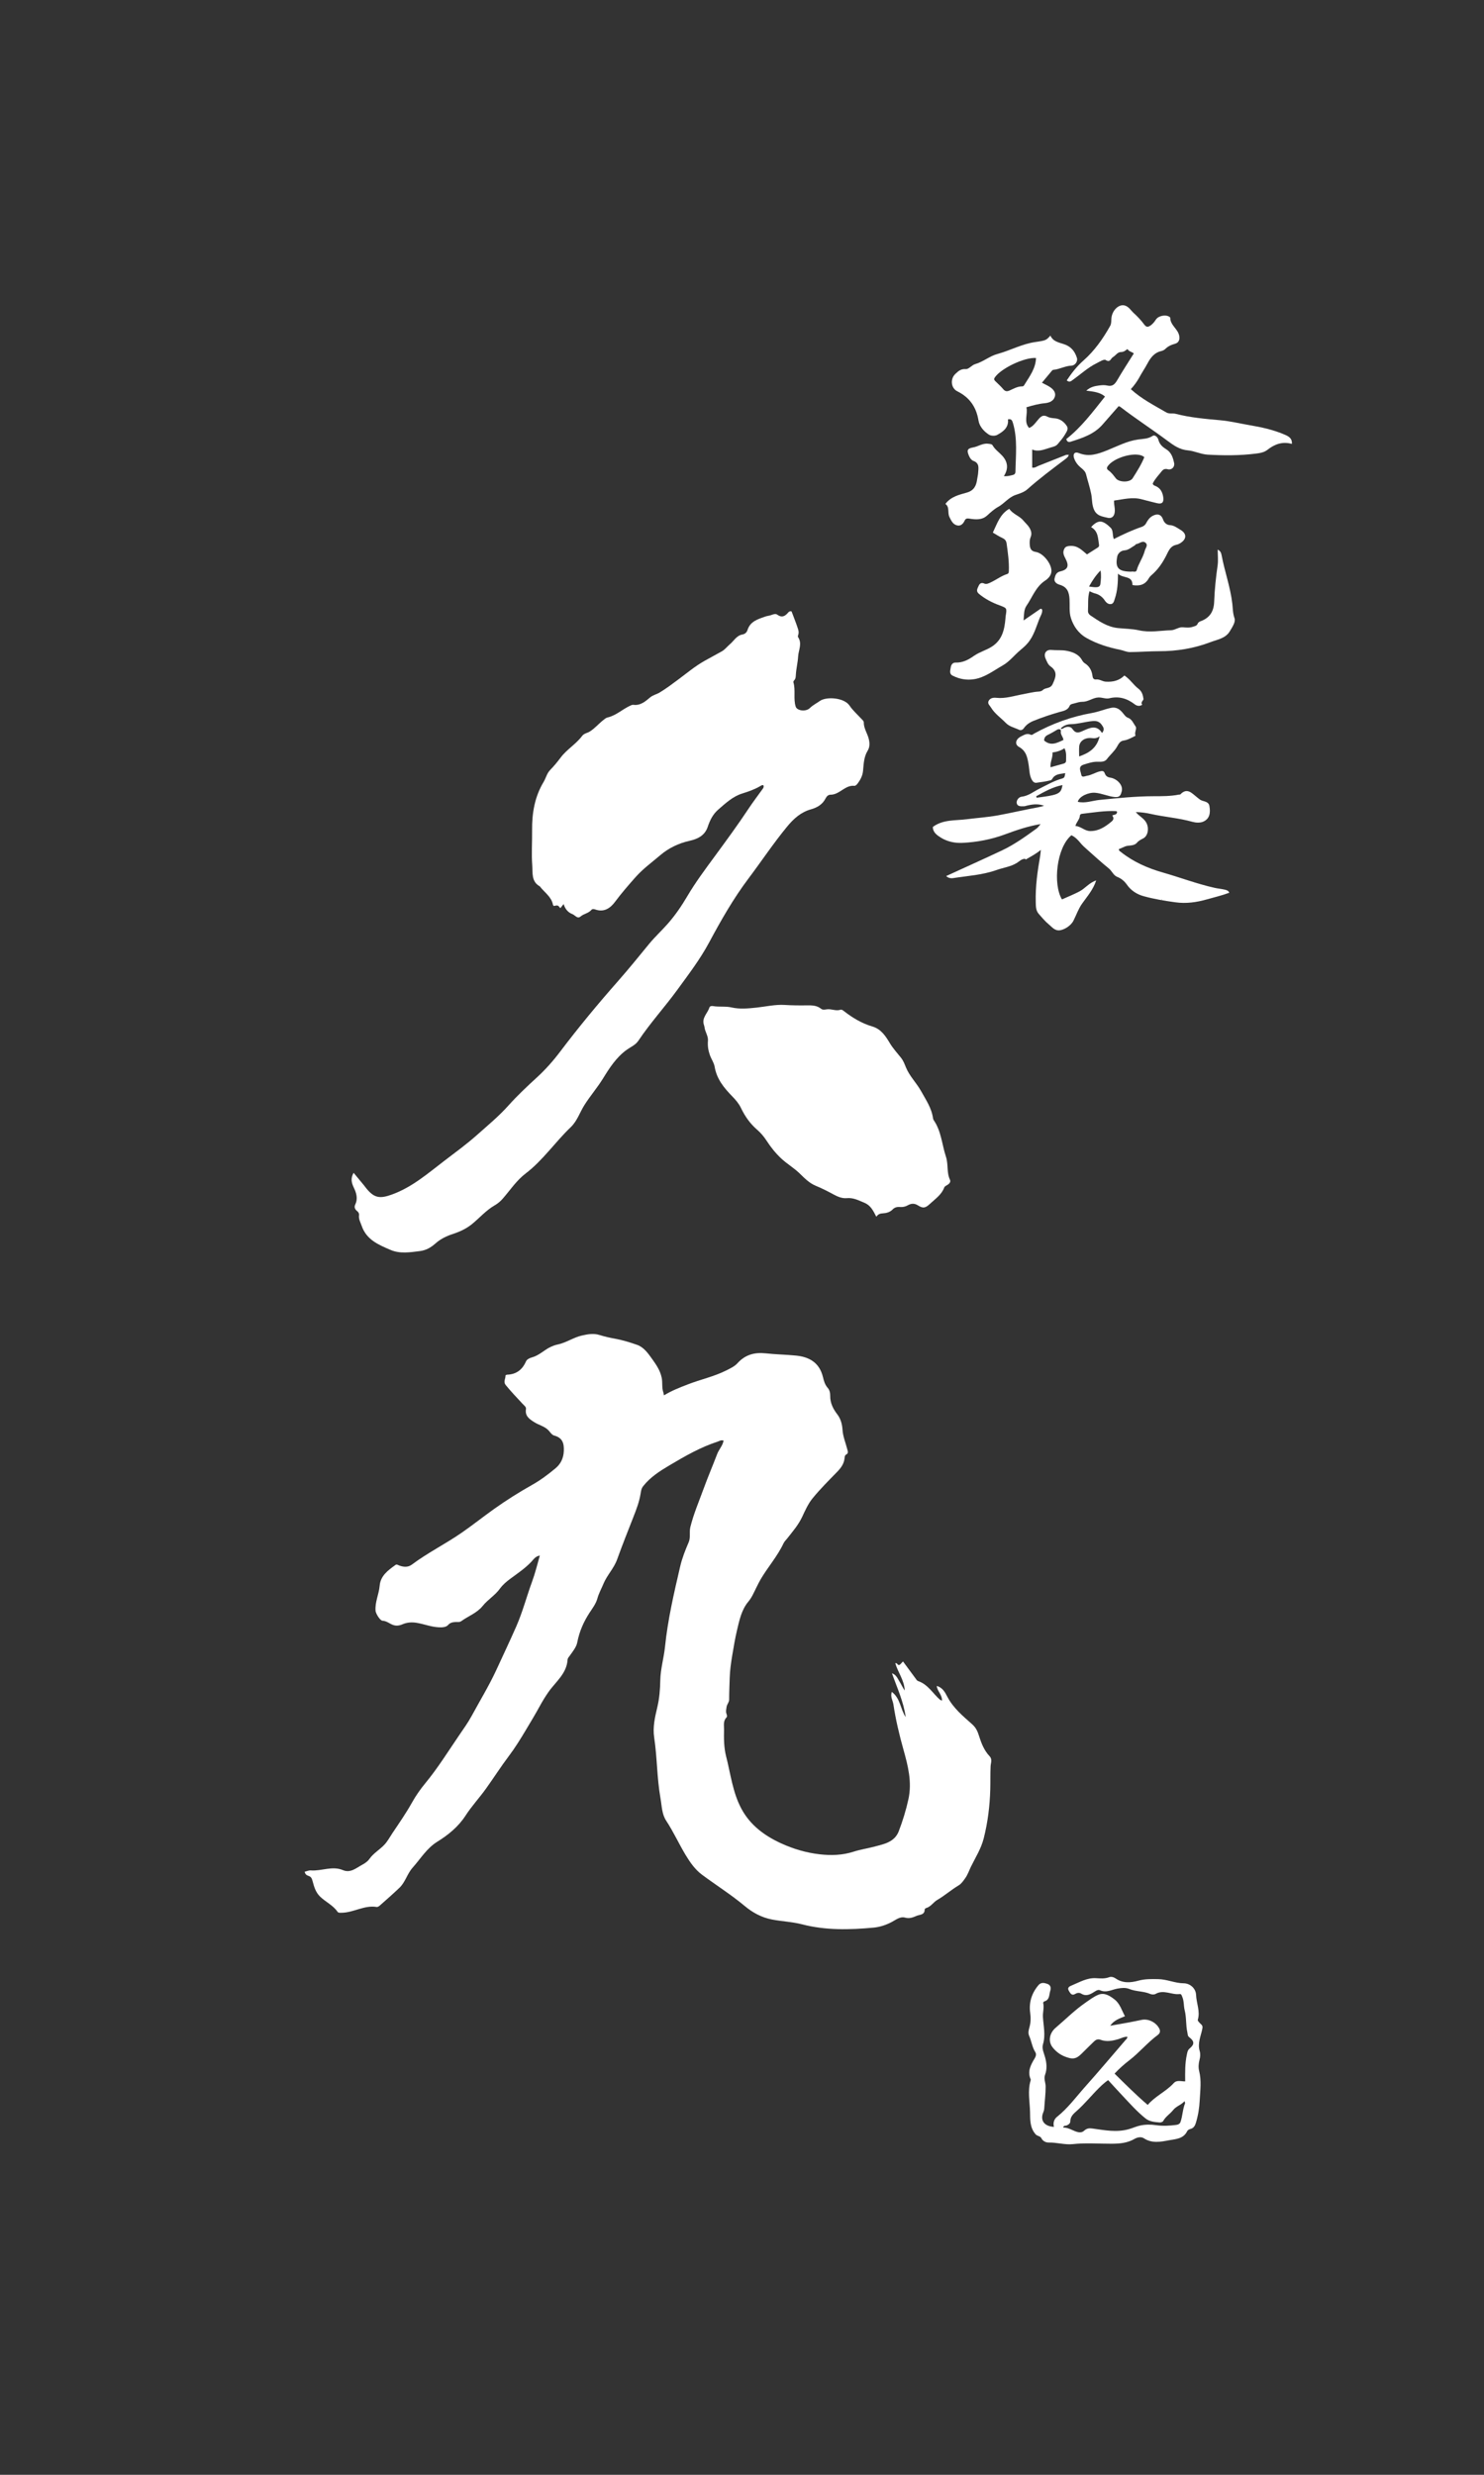
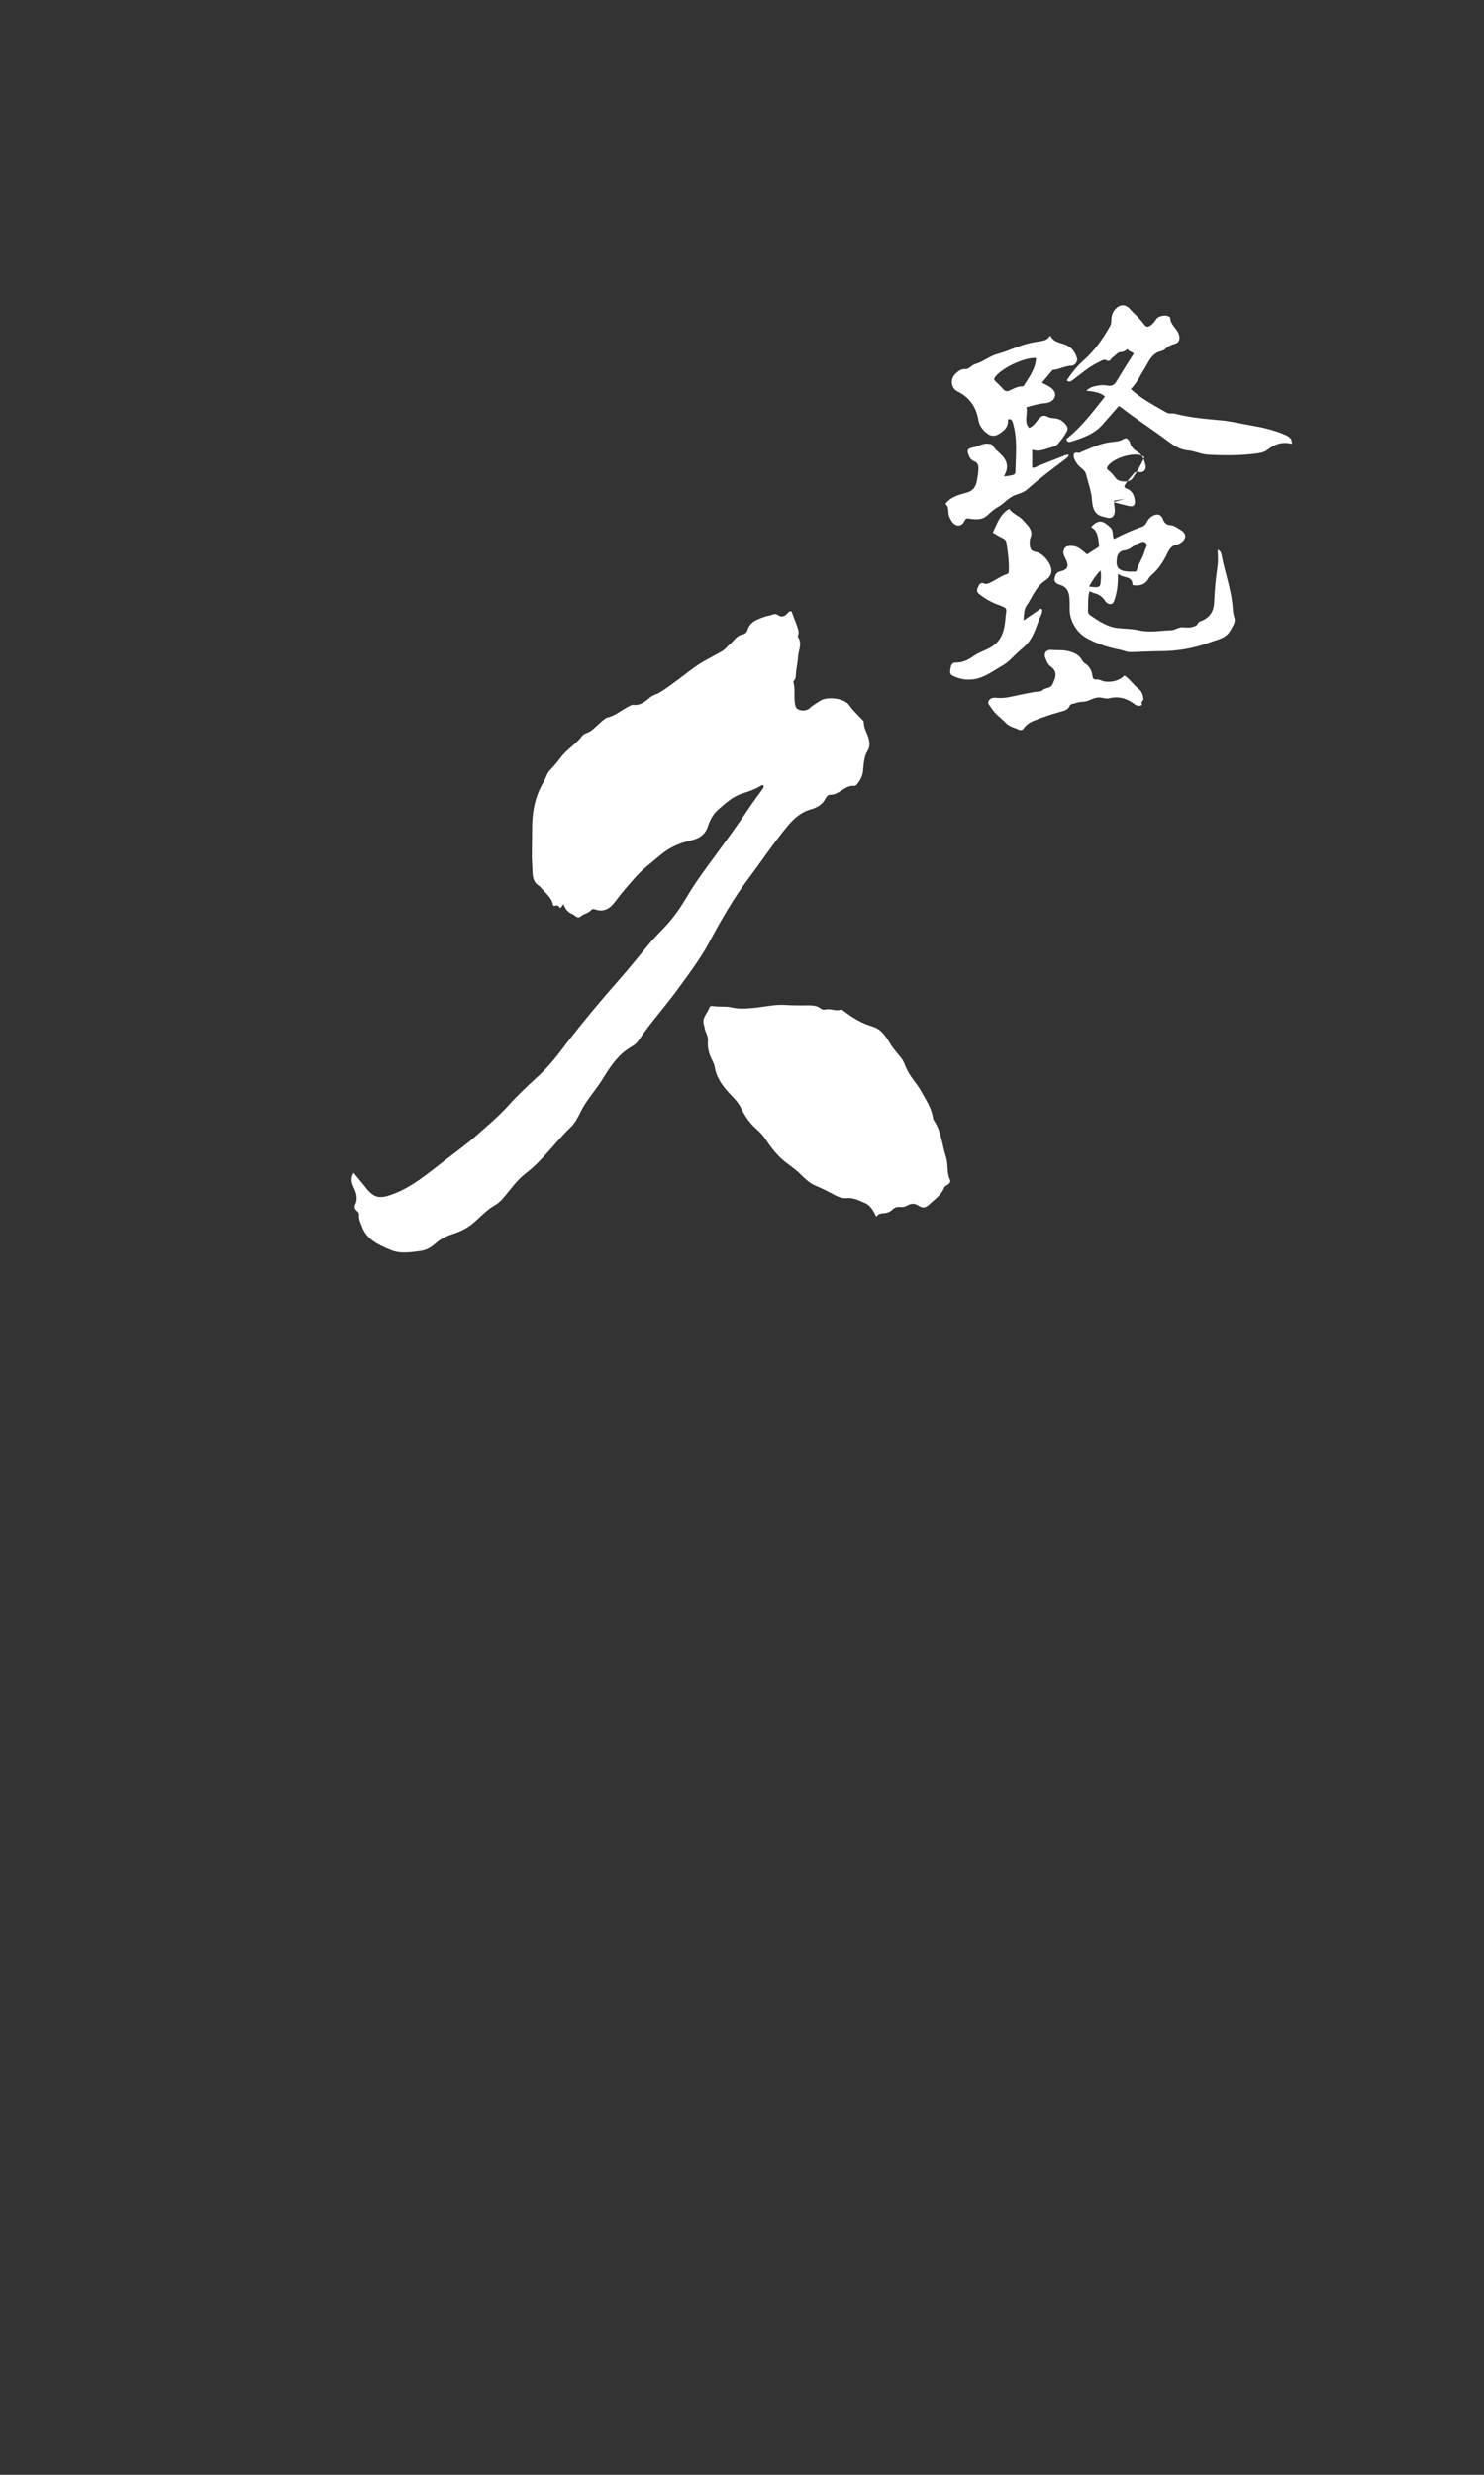
<svg xmlns="http://www.w3.org/2000/svg" version="1.1" id="レイヤー_1" x="0px" y="0px" viewBox="0 0 1500 2500" style="enable-background:new 0 0 1500 2500;" xml:space="preserve">
  <rect x="0" y="0" width="1500" height="2500" fill="#333333" stroke="none" />
  <style type="text/css">
	.st0{fill:#FFFFFF;}
</style>
  <g>
    <g>
-       <path class="st0" d="M671.12,1409.56c7.89-4.81,16.08-7.96,24.27-11.13c12.86-4.98,26.48-7.85,38.85-14.1    c3.94-1.99,8.27-4.01,11.13-7.18c7.91-8.75,17.41-11.26,28.73-10.01c10.07,1.11,20.25,1.24,30.33,2.23    c12.6,1.23,23.74,6.37,27.43,21.86c0.87,3.67,1.97,7.62,4.75,10.75c1.91,2.15,2.58,5.15,2.54,7.96    c-0.12,7.4,2.93,13.29,7.34,19.04c3.3,4.31,4.78,10,5.1,15.27c0.43,6.98,3.16,13.16,4.79,19.71c0.54,2.19,1.56,3.98-1.18,5.46    c-1.38,0.75-1.41,2.53-1.59,4.04c-0.65,5.55-3.78,9.63-7.58,13.53c-8.44,8.67-17.07,17.23-24.7,26.59    c-4.44,5.44-7.45,12.17-10.46,18.62c-3.79,8.14-9.56,14.77-14.99,21.7c-1.33,1.7-3.02,3.24-3.92,5.16    c-6.17,13.13-15.87,23.99-23.15,36.39c-1.6,2.72-2.94,5.59-4.37,8.41c-2.44,4.81-4.35,9.69-8.02,14.06    c-6.85,8.15-9.06,18.7-11.46,28.87c-1.97,8.36-3.39,16.87-4.81,25.35c-1.28,7.59-2.35,15.19-2.59,22.95    c-0.22,7.29-0.56,14.57-0.55,21.86c0,2.72-2.23,4.61-2.59,7.34c-0.31,2.32-0.98,4.53-0.14,6.83c0.48,1.31,0.92,2.94,0.03,3.84    c-3.58,3.63-2.38,8.1-2.47,12.3c-0.2,8.99-0.15,18.14,2.06,26.77c4.59,17.89,6.64,36.65,15.54,53.2    c8.91,16.58,23.4,27.26,40.18,34.92c12.43,5.67,25.49,9.53,39.09,11.05c11.47,1.29,22.92,0.94,34.06-2.66    c6.94-2.25,14.23-3.28,21.18-5.14c9.43-2.52,20.26-4.39,24.54-15.61c4.01-10.51,7.3-21.19,9.72-32.23    c3.79-17.33-0.41-33.7-4.97-49.98c-4.25-15.14-7.88-30.37-10.21-45.91c-0.58-3.87-3.3-7.39-1.62-12.55    c8.74,6.44,8.55,17.26,14.05,25.46c-2.12-15.71-8.7-29.49-13.89-44.3c4.39,1.6,5.62,5.16,7.44,8.06c1.92,3.05,3.4,6.38,5.43,9.42    c-0.22-10.18-6.79-18.21-9.51-27.59c2.04-0.46,2.13,1.67,3.58,1.88c1.86-0.43,2.71-2.38,4.25-3.67    c4.22,5.73,8.32,11.33,12.48,16.9c0.79,1.06,1.6,2.49,2.69,2.86c9.92,3.32,14.86,12.4,22.08,18.81c0.34,0.3,0.86,0.41,2.12,0.97    c0.27-5.92-4.76-9.47-5.29-14.79c5.84,1.51,8.38,6.34,10.68,10.79c5.98,11.56,15.83,19.6,25.18,27.94    c3.71,3.3,5.39,7.01,6.71,11.2c2.4,7.67,5.22,15.07,10.84,21.04c3.04,3.22,1.19,6.7,1.02,10.23c-0.37,7.81-0.1,15.64-0.33,23.46    c-0.48,16.62-2.48,32.94-6.59,49.21c-2.67,10.55-8.27,19.19-12.87,28.56c-1.92,3.9-3.18,7.98-5.82,11.71    c-2.05,2.9-3.93,5.66-6.9,7.44c-7.41,4.44-13.89,10.21-21.38,14.56c-4.01,2.33-6.5,6.92-11.36,8.24    c-0.56,0.15-1.37,0.89-1.37,1.36c0.01,5.75-4.92,5.08-8.26,6.51c-3.66,1.57-7.16,2.98-11.43,1.77c-5.05-1.43-9.29,2.09-13.21,4.2    c-6.03,3.26-12.48,5.32-18.85,5.91c-24.17,2.22-48.33,2.84-72.25-3.36c-9.9-2.56-20.31-2.91-30.42-4.87    c-10.5-2.04-19.48-6.94-27.37-13.54c-13.79-11.53-28.98-21.06-43.34-31.74c-6.95-5.17-12.01-12.45-16.44-19.77    c-6.86-11.35-12.32-23.52-19.65-34.65c-4.54-6.89-4.43-15.04-5.82-22.8c-3.63-20.33-3.3-41.04-6.38-61.42    c-1.57-10.38,0.79-20.52,3.17-30.5c2.14-8.98,2.83-18.12,3.01-27.18c0.23-11.6,3.62-22.6,4.78-33.95    c2.81-27.46,9.09-54.25,15.32-81.04c1.94-8.35,5.14-16.49,8.56-24.39c2.21-5.12,0.44-10.23,1.73-15.45    c3.29-13.31,8.68-25.78,13.33-38.54c4.31-11.85,9.29-23.46,13.78-35.24c1.76-4.62,5.49-8.29,6.5-13.5    c-2.49-1.01-4.37,0.45-6.27,1.07c-17.33,5.63-32.96,14.66-48.55,23.92c-9.8,5.82-19.16,11.77-26.38,20.86    c-2.01,2.53-2.27,5.01-2.7,7.68c-1.32,8.26-4.29,15.98-7.33,23.7c-5.58,14.22-11.23,28.41-16.41,42.78    c-3.26,9.04-10.2,15.85-13.83,24.63c-2.03,4.91-4.67,9.57-6.09,14.73c-1.49,5.41-4.89,9.79-7.87,14.35    c-6.05,9.24-10.37,19.04-12.47,30c-0.94,4.9-4.49,9.07-7.4,13.25c-0.95,1.37-2.29,2.62-2.4,4.31    c-0.93,14.2-12.13,22.32-19.4,32.73c-3.25,4.65-6.15,9.48-8.86,14.43c-4.47,8.15-9.29,16.13-14.05,24.08    c-5.31,8.89-10.79,17.77-17.09,26.11c-8.1,10.74-15.34,22.13-23.2,33.06c-6.59,9.17-14.34,17.49-20.49,27    c-7.31,11.3-17.42,19.52-28.67,26.49c-10.61,6.57-16.85,17.19-24.88,26.18c-5.52,6.18-7.34,14.59-13.27,20.27    c-6.46,6.19-13.22,12.06-19.92,18c-0.83,0.74-2.15,1.59-3.09,1.43c-12.64-2.12-23.6,5.87-35.87,5.85c-1.35,0-2.91,0.2-3.72-0.98    c-4.53-6.61-11.95-9.87-17.57-15.26c-4.59-4.41-6.18-10.1-7.65-15.65c-0.8-3.02-1.57-4.58-4.43-5.48    c-1.69-0.53-3.19-1.73-3.57-4.08c2.11-0.48,4.19-1.49,6.18-1.33c10.86,0.87,21.57-4.88,32.58-0.26    c7.52,3.15,13.28-2.14,19.29-5.39c2.78-1.5,5.53-3.33,7.35-5.93c4.15-5.92,10.56-9.38,15.35-14.59c3.15-3.42,5.3-7.56,7.83-11.34    c6.84-10.19,13.91-20.35,19.86-31c3.93-7.03,8.48-13.51,13.42-19.49c12.72-15.4,23.2-32.32,34.4-48.72    c4.28-6.27,8.78-12.5,12.49-19.32c8.48-15.62,17.79-30.86,25.2-46.97c6.64-14.45,13.48-28.83,19.89-43.4    c6.43-14.62,10.43-30.1,15.91-45.05c3.14-8.56,5.32-17.35,7.92-26.58c-4.53,0.62-6.48,4.08-8.77,6.46    c-6.28,6.56-13.74,11.55-20.95,16.87c-4.05,2.99-7.79,6.14-10.74,10.23c-4.82,6.67-12.16,10.92-17.22,17.23    c-5.89,7.33-14.58,10.23-21.75,15.47c-1.75,1.28-3.86,0.66-5.83,0.84c-2.74,0.25-5.15,0.42-7.43,2.99    c-2.2,2.48-6.38,2.53-9.75,2.34c-7.62-0.42-14.79-3.34-22.27-4.55c-4.63-0.76-9.55-0.43-13.89,1.45    c-4.34,1.88-8.01,1.98-12.22-0.37c-2.48-1.38-5.05-2.97-8.22-3.16c-2.56-0.15-6.76-7.39-6.98-9.82c-0.8-8.87,3.4-16.86,4.13-25.46    c0.87-10.2,8.47-15.64,15.94-21.02c1.39-1,2.49,0.03,3.7,0.48c4.4,1.64,9,2.05,12.85-0.83c16.01-11.99,33.98-20.88,50.38-32.22    c11.06-7.65,21.6-16.05,32.56-23.86c12.46-8.88,25.4-17.03,38.74-24.53c8.44-4.75,16.18-10.56,23.57-16.72    c5.18-4.32,8.09-10.05,8.4-17.46c0.34-8.12-1.42-13.41-9.94-15.71c-2.48-0.67-4.18-4.03-6.39-5.99c-3.93-3.47-9.15-4.66-13.48-7.4    c-4.82-3.05-9.62-6.12-8.45-13.25c0.36-2.21-1.96-3.72-3.41-5.3c-5.75-6.22-11.63-12.31-16.99-18.9c-2.85-3.5-0.08-6.49-0.31-9.69    c-0.02-0.25,1.05-0.83,1.63-0.85c9.21-0.32,15.33-4.89,19.01-13.26c1.04-2.36,3.68-3.52,6.01-4.18c5.25-1.48,9.41-4.61,13.8-7.62    c3.61-2.48,7.89-4.52,12.15-5.4c8.75-1.8,16.09-7.19,24.62-9.11c5.77-1.3,11.76-2.45,17.85-0.53c5.05,1.59,10.27,2.77,15.49,3.7    c7.69,1.37,15.15,3.7,22.45,6.24c6.79,2.37,11.06,8.48,15.1,14.11c4.18,5.85,8.32,11.75,9.82,19.25    c0.98,4.91-0.06,9.93,1.63,14.68C670.75,1407.3,670.82,1408.11,671.12,1409.56z" />
      <path class="st0" d="M569.7,913.29c-1.7,2.13-2.48,3.11-3.3,4.13c-2.5-3.1-2.5-3.1-6.56-2.22c-0.29-0.35-0.8-0.68-0.88-1.1    c-1.51-8.16-8.44-12.44-13.06-18.36c-0.1-0.13-0.17-0.32-0.31-0.39c-8.72-4.79-7.04-13.75-7.6-21.17    c-0.89-11.72-0.02-23.56-0.15-35.34c-0.18-17.31,2.52-33.77,11.65-48.98c2.34-3.89,3.21-8.6,6.67-12.11    c3.83-3.89,7.31-8.18,10.6-12.55c6.22-8.25,15.44-13.48,21.6-21.71c2.03-2.71,5.13-2.87,7.62-4.41c5.27-3.24,9.18-8.05,14-11.81    c1.33-1.04,2.57-2.13,4.2-2.51c8.41-1.97,14.68-8.01,22.22-11.6c1.18-0.56,2.56-1.33,3.74-1.17c7.26,0.94,12.09-3.37,17.04-7.52    c2.79-2.34,6.44-3.01,9.58-4.9c6.69-4.05,12.83-8.67,19.07-13.32c8.61-6.41,16.89-13.37,26.31-18.66    c5.79-3.25,11.64-6.4,17.45-9.61c3.21-1.77,5.35-4.83,7.99-7.01c4.13-3.4,6.83-8.92,12.76-9.99c2.75-0.5,4.46-2.11,5.28-4.69    c2.78-8.73,10.64-10.89,17.93-13.47c1.89-0.67,4.15-0.8,6.16-1.56c1.89-0.71,4.28-1.52,5.81-0.41c4.65,3.41,7.96,1.77,11.11-2.04    c0.89-1.08,2.09-1.65,3.49-1.11c2.09,5.57,4.3,11.05,6.16,16.65c0.71,2.13,1.42,4.46,0.57,6.85c-0.27,0.75-0.54,1.88-0.18,2.41    c4.4,6.58,0.43,13.04,0.06,19.59c-0.35,6.16-1.92,12.1-2.29,18.2c-0.13,2.22-0.1,4.28-1.81,5.99c-0.42,0.42-0.85,1.29-0.7,1.78    c2.45,8.07-0.21,16.62,2.34,24.66c1.34,4.22,10.28,5.42,14.32,1.44c3.05-3,6.77-4.79,10.14-7.18c6.38-4.53,24.4-3.59,30.02,4.76    c3.28,4.88,7.86,8.9,11.9,13.27c1.03,1.11,2.46,2.17,2.45,3.66c-0.03,5.89,3.4,10.68,4.88,16.09c1.22,4.46,1.33,8.74-0.98,12.51    c-3.94,6.41-3.95,13.48-4.67,20.53c-0.48,4.72-2.66,8.91-5.5,12.67c-0.76,1.01-2.18,2.35-3.15,2.25c-9.58-1.01-14.99,9-24.19,8.98    c-2.22-0.01-3.94,1.58-4.99,3.7c-3.06,6.15-8.59,9.33-14.76,11.05c-10.16,2.83-17.48,9.43-23.88,17.17    c-13.99,16.91-26.12,35.23-39.31,52.73c-15.4,20.44-27.86,42.4-39.89,64.81c-9.05,16.85-20.7,32.08-31.94,47.52    c-12.72,17.48-27.4,33.48-39.42,51.49c-2.96,4.43-7.71,6.26-11.7,9.12c-10.59,7.6-17.44,18.27-24.04,28.99    c-5.78,9.39-13,17.67-18.87,26.97c-4.66,7.4-7.26,16.06-13.81,22.31c-15.74,15.03-28.09,33.45-45.5,46.71    c-9.51,7.24-15.76,17-23.39,25.69c-2.38,2.71-4.99,4.81-8.02,6.57c-8.43,4.89-14.86,12.22-22.23,18.39    c-6.07,5.07-12.89,8.2-20.12,10.57c-6.45,2.11-12.32,4.98-17.38,9.46c-4.54,4.02-9.3,6.93-15.72,7.75    c-10.12,1.29-20.33,2.92-29.85-1.19c-11.92-5.14-24.23-10.1-29.11-24.36c-1.22-3.56-3.17-6.7-2.66-10.63    c0.24-1.86-0.65-3.2-2.02-4.3c-2.22-1.78-3.05-3.98-1.78-6.61c2.95-6.08,0.99-11.9-1.58-17.24c-2.35-4.9-3.21-9.34-0.08-14.71    c3.38,4.08,6.69,8.06,9.97,12.05c1.06,1.29,2.04,2.64,3.09,3.92c7.92,9.65,13.66,10.28,25.59,5.98    c20.48-7.38,36.43-21.41,53.25-34.24c11.1-8.47,22.44-16.71,32.85-25.98c10.78-9.59,21.95-18.8,31.65-29.63    c8.98-10.03,18.8-19.28,28.75-28.37c8.72-7.96,16.52-16.77,23.68-26.24c18.48-24.42,38.01-48.02,58.26-70.98    c10.78-12.23,21.04-24.87,31.36-37.48c5.88-7.19,12.79-13.54,18.95-20.51c7.62-8.62,14.09-18.12,19.93-28.03    c8.29-14.07,18.07-27.12,27.72-40.26c11.81-16.09,23.62-32.17,34.64-48.82c4.13-6.23,8.72-12.16,13.05-18.25    c0.93-1.31,2.28-2.54,1.46-4.67c-1.33-0.49-2.36,0.39-3.45,1.02c-5.65,3.26-11.69,5.37-17.93,7.31    c-9.54,2.97-16.78,9.75-24.23,16.23c-5.59,4.86-8.46,10.88-10.68,17.49c-2.99,8.89-10.32,12.29-18.43,14.09    c-11,2.44-21.23,7.44-29.31,14.33c-8.53,7.27-17.81,13.99-25.28,22.44c-7.1,8.04-14.19,16.13-20.61,24.79    c-4.89,6.61-11.27,10.91-20.17,7.74c-1.39-0.49-2.9-0.6-3.75,0.43c-2.89,3.52-7.63,3.81-10.97,6.71    c-3.22,2.79-5.59-1.41-8.27-2.41C574.48,921.87,571.38,918.69,569.7,913.29z" />
      <path class="st0" d="M885.76,1229.1c-3.19-6.25-5.82-11.5-11.94-14.02c-5.82-2.4-11.18-5.39-17.94-4.75    c-4.77,0.46-9.31-1.5-13.64-3.87c-5.76-3.16-11.68-6.12-17.75-8.63c-6.7-2.77-11.52-7.91-16.47-12.67    c-5.66-5.45-12.44-9.37-18.15-14.68c-5.75-5.34-10.67-11.43-14.88-17.95c-2.74-4.25-6.03-8.15-9.61-11.22    c-7.26-6.24-12.39-13.65-16.45-22.09c-2.1-4.37-5.18-8-8.59-11.5c-8.35-8.56-15.91-17.55-17.99-30.12    c-0.66-4.01-3.44-7.8-4.86-11.87c-1.65-4.71-2.35-9.37-1.91-14.5c0.29-3.36-1.55-6.97-2.74-10.36c-0.62-1.75-0.66-3.63-1.24-5.26    c-2.63-7.35,3.56-11.84,5.4-17.71c0.51-1.63,2.33-1.82,3.87-1.55c6.17,1.06,12.34-0.09,18.72,1.37    c7.99,1.82,16.51,1.05,24.98,0.15c9.51-1.01,18.96-3.3,28.67-2.7c7.31,0.46,14.66,0.54,21.98,0.43c5.23-0.07,10.3-0.1,14.66,3.4    c1.74,1.4,3.8,0.92,5.76,0.62c4.65-0.71,9.18,1.98,13.88,0.42c1.14-0.38,2.24,0.36,3.19,1.11c8.79,6.92,18.31,12.63,29.07,15.8    c8.87,2.61,13.44,9.8,17.6,16.74c3.27,5.46,7.53,10.03,11.35,14.86c2.52,3.19,3.65,6.54,5.06,9.94    c3.69,8.84,10.67,15.53,15.24,23.77c4.86,8.77,10.66,17.13,12.05,27.43c0.09,0.64,0.32,1.33,0.69,1.87    c7.73,11.17,8.31,24.66,12.4,37c2.55,7.71,0.51,15.86,4.05,23.21c0.95,1.97-0.4,3.8-2.29,5.01c-1.25,0.8-3.02,1.55-3.46,2.73    c-2.78,7.45-9.16,11.61-14.58,16.68c-4.56,4.27-6.97,4.68-12.28,1.33c-3.39-2.14-6.71-1.85-9.92-0.01c-2.59,1.49-5.23,2-8.12,1.75    c-2.8-0.24-5.3,0.41-7.3,2.49c-2.72,2.82-6.32,3.72-9.96,3.94C889.89,1225.85,887.84,1226.23,885.76,1229.1z" />
-       <path class="st0" d="M1036.26,867.55c-3.62-0.07-5.91,2.64-8.65,4.29c-6.32,3.81-13.59,4.66-20.35,7.06    c-14.25,5.05-29.22,5.87-43.93,8.17c-2.25,0.35-5.01-0.12-6.93-2.12c0,0-0.06,0.05-0.06,0.05c18.74-8.58,37.55-17.03,56.2-25.8    c12.63-5.94,23.96-14.08,35.23-22.24c1.43-1.03,2.43-2.65,4.06-4.48c-12.94,2.15-24.6,6.19-36.27,10.5    c-13.67,5.05-27.97,7.72-42.54,8.47c-7.81,0.41-15.55-1.25-22.09-5.34c-3.64-2.28-8.1-5.29-8.03-10.76    c10.37-7.71,22.68-6.28,34.3-7.78c10.44-1.35,20.93-1.99,31.36-3.89c13.8-2.51,27.44-5.77,41.23-8.27    c2.05-0.37,4.06-1.02,5.55-1.41c-6.23-2.46-12.87-1.47-19.49,0.39c-0.62,0.17-1.33,0.03-1.99,0.08c-2.85,0.19-5.92-0.23-6.23-3.46    c-0.28-2.96,2.47-5.9,4.87-6.16c7.03-0.76,12.17-5.17,18.04-8.09c7.59-3.79,14.95-8.08,23.19-10.34c2.99-0.82,2.3-3.03,3.1-5.41    c-5.31,0.91-10.43,0.72-13.3,5.92c-0.3,0.54-0.91,1.11-1.48,1.27c-4.76,1.28-9.79,1.9-14.52,2.54c-3.89,0.53-6.02-5.27-6.73-9.67    c-0.5-3.09-0.66-6.23-1.2-9.31c-1.19-6.82-2.37-13.17-9.62-17.24c-4.82-2.71-3.22-7.99,2.11-10.6c3.13-1.53,5.98-3.55,9.74-1.7    c1.3,0.64,2.49-0.63,3.63-1.26c18.35-10.14,37.77-17.11,58.47-20.76c6.35-1.12,12.42-3.69,18.81-5.08    c6.13-1.34,9.54,1.83,12.63,5.67c1.39,1.73,2.6,3.49,4.63,4.22c4.27,1.54,5.64,5.83,7.88,8.92c1.5,2.06-1.58,6.05-0.08,9.31    c-4.15,2.04-7.82,4.25-12.17,4.86c-4.02,0.56-5.38,4.34-7.05,7.01c-2.76,4.41-6.72,7.66-9.76,11.75c-2.17,2.9-5.97,2.75-9.26,2.65    c-4.94-0.15-9.41,1.43-14.01,2.83c-6.26,1.91-3.24,6.51-2.72,9.88c0.58,3.79,3.51,1.85,5.91,1.47c4.59-0.71,8.44-3.36,12.9-4.45    c2.69-0.66,4.14-0.51,5.04,1.98c1.02,2.8,2.78,3.94,5.86,4.41c6.14,0.94,12.99,7.32,11.29,13.74c-0.92,3.46-1.79,6.31-6.89,5.82    c-6.9-0.66-13.09-3.79-20.04-4.35c-6.66-0.54-16.14,3.62-17.5,9.12c7.53,1.85,14.68-1.18,22.01-1.9    c18.19-1.77,36.35-3.7,54.66-3.72c8.56-0.01,17.15,0.04,25.61-1.64c0.46-0.09,1.12,0.07,1.37-0.19    c7.01-7.33,11.75-1.04,16.81,2.84c1.56,1.19,2.89,2.56,4.83,3.3c3.03,1.16,7.01,1.31,7.76,5.56c1.18,6.62,0.51,12.99-6.44,15.89    c-3.05,1.27-7.29,1.06-10.59,0.13c-13.9-3.91-28.31-4.89-42.3-8.03c-5.03-1.13-9.86-1.74-15.07-1.88    c3.39,4.39,8.62,6.32,11.03,11.54c2.32,5.05,1.37,12.48-3.49,15.05c-2.23,1.18-4.61,2.31-6.13,4.13c-3.52,4.23-8.8,2.32-12.9,4.31    c-1.88,0.92-3.83,1.68-5.69,2.48c0.06,1.61,1.16,2.09,2.07,2.81c12.61,10.01,26.97,16.35,42.36,20.75    c17.54,5.01,34.64,11.52,52.48,15.52c3.2,0.72,6.5,0.98,9.7,1.7c2.04,0.45,4.22,0.96,5.05,3.24c-7.37,2.75-15.09,4.58-22.72,6.73    c-10.42,2.94-20.8,4.42-31.65,2.92c-10.92-1.5-21.81-3.3-32.38-6.23c-6.51-1.81-12.5-5.56-16.61-11.43    c-2.6-3.71-5.71-6.36-10.15-8.14c-3.54-1.42-5.13-5.9-8.34-8.48c-7.47-6.01-14.54-12.53-21.71-18.9c-2.36-2.09-4.76-4.2-6.75-6.62    c-2.65-3.21-5.43-6.16-9.26-7.95c-15.1,12.56-18.84,49.47-9.55,64.83c5.9-2.66,12.01-5.05,17.77-8.11c5.66-3,9.7-8.69,16.82-11.08    c-3.16,9.7-9.3,16.36-14.34,23.59c-3.77,5.4-5.8,11.5-8.7,17.23c-2.22,4.39-8.24,8.58-13.13,9.47c-5.48,1-8.11-2.88-11.29-5.47    c-3.96-3.22-7.3-7.25-10.68-11.12c-2.95-3.37-2.82-7.75-2.94-11.85c-0.43-15.65,1.74-31.08,4.44-46.45    c0.28-1.61,0.38-3.26,0.71-6.23c-5.28,4.29-10.33,6.83-15.2,9.69c-0.1,0.06-0.41-0.04-0.44-0.12c-0.08-0.24-0.07-0.51-0.11-0.76    c-0.07-0.04-0.14-0.09-0.2-0.13C1036.18,867.33,1036.22,867.44,1036.26,867.55z M1129.15,820.08c-0.47-0.35-0.72-0.7-0.98-0.71    c-11.62-0.57-23.03,1.42-34.5,2.72c-1.08,0.12-2.07,0.7-2.13,1.77c-0.2,3.95-3.54,6.54-4.54,10.51c5.56,0.38,9.37,5.08,14.85,5.15    c8.63,0.13,15.24-4.25,21.59-9.53c2.53-2.11,2.48-3.86,0.79-6.21C1126.03,822.73,1128.96,823.48,1129.15,820.08z M1113.9,740.46    c2.92-3.46,1.55-5.7-0.42-8.43c-3.16-4.38-7.31-3.9-11.6-3.35c-6.54,0.83-12.88,2.77-19.58,2.87c-3.69,0.05-7.4,1.42-10.21,4.38    c1.44,0.93,2.25-0.02,3.27-0.57c3.11-1.68,6.93-1.59,8.66,1.02c3.55,5.38,7.21,3.48,11.38,1.59    C1102.01,734.97,1108.69,732.11,1113.9,740.46z M1090.78,764.14c10.53-3.62,18-8.8,20.7-20.31c-3.08,2.25-5.58,2.04-8.23,1.77    c-6.68-0.69-12.01,3.02-12.43,8.55C1090.58,757.25,1090.78,760.38,1090.78,764.14z M1061.87,775.09    c4.59-1.28,8.97-2.46,13.32-3.73c1.34-0.39,2.4-1.28,2.38-2.83c-0.07-4.04,0.7-8.2-1.64-12.66c-3.71,2.46-7.71,3.72-12.07,4.26    C1064.29,765.4,1061.31,769.84,1061.87,775.09z M1074.92,747.49c-0.38-3.41-3.2-5.32-2.61-8.78c0.33-1.97-1.79-2.77-3.93-1.48    c-2.97,1.79-5.96,3.57-9.09,5.04c-2.7,1.27-3.94,3.14-3.88,5.81C1062.21,753.96,1068.41,750.49,1074.92,747.49z M1047.38,804.36    c0.15,0.5,0.3,1,0.44,1.5c5.33-0.82,10.75-1.3,15.98-2.54c7.32-1.72,9.1-3.79,10.14-10.26    C1064.14,794.97,1055.78,799.72,1047.38,804.36z M1174.4,908.63c-0.11,0.09-0.21,0.18-0.32,0.27c0.09,0.1,0.18,0.28,0.28,0.28    c0.1,0.01,0.21-0.16,0.31-0.24C1174.58,908.84,1174.49,908.74,1174.4,908.63z" />
-       <path class="st0" d="M1065.33,2148.55c-1.17-4.29,0.31-7.96,3.07-10.15c11.08-8.81,19.33-20.19,28.62-30.61    c13.63-15.29,26.86-30.95,40.22-46.49c0.92-1.07,2.29-1.95,2.28-3.77c-3.33-0.21-6.12,1.48-9.11,2.37    c-5.97,1.78-11.96,2.92-18.06,0.64c-2.74-1.02-4.82,0.02-6.73,1.91c-4.02,3.98-8.14,7.85-12.09,11.89    c-5.87,6-9.61,6.23-17.65,2.98c-4.96-2-9-5.42-11.87-9.03c-4.94-6.21-3.13-14.66,2.95-19.81c9.9-8.39,19.07-17.66,29.77-25.09    c4.36-3.03,8.69-6.38,13.53-8.35c6.29-2.55,11.89,1.34,16.45,4.9c5.3,4.14,7.18,11,10.37,16.83c-5.49,2.29-10.97,3.91-14.91,9.61    c6.76-1.2,12.81-2.22,18.84-3.34c4.41-0.82,8.78-1.8,13.19-2.64c6.73-1.28,14.32,2.56,17.53,8.74c1.38,2.65,0.81,4.88-1.5,6.58    c-10.33,7.62-18.51,17.67-28.62,25.46c-5.34,4.11-10.28,8.45-15.02,13.55c10.99,10.8,21.63,21.52,33.5,31.63    c7.59-8.95,18.53-13.5,26.26-22c3.19-3.51,7.43-1.7,11.61-1.78c-0.07-9.15-0.26-18.19,1.69-27.12c0.54-2.48,0.77-4.44,3.01-6.3    c4.91-4.06,4.56-7.3-0.63-11.21c-1.75-1.32-1.49-3.25-1.88-4.95c-1.68-7.35-0.79-14.92-2.74-22.46c-1.06-4.12-0.52-9.21-2.48-13.6    c-0.53-1.17-0.82-2.82-2.56-2.59c-8.1,1.04-16.12-4.84-24.34-0.12c-1.38,0.79-3.85,0.7-5.39,0.03c-6.8-2.96-14.4-2.26-21.24-5.06    c-3.71-1.52-7.76-1.07-11.78-0.37c-5.83,1.02-11.34,4.61-17.77,1.68c-2.37-1.08-5.05,1.24-7.32,2.58    c-3.79,2.23-7.45,3.47-11.66,0.84c-1.72-1.08-3.98-0.92-5.77,0.16c-4,2.43-5.35-0.71-6.83-3.2c-1.9-3.19,1.21-4.49,2.95-5.2    c7.9-3.24,15.38-7.88,24.52-7.37c4.4,0.25,8.89,0.71,13.33-0.96c2.06-0.78,4.57-0.17,6.64,1.26c7.24,5,15.2,4.36,23.03,2.21    c6.66-1.83,13.18-1.66,20-1.54c8.9,0.15,16.91,4.13,25.69,4.2c6.51,0.05,12.29,5.16,12.54,11.77c0.32,8.38,4.35,16.49,1.73,25.15    c-0.32,1.07,1.89,3.16,3.26,4.42c1.86,1.7,1.67,3.01,1.13,5.52c-1.53,7-4.72,13.9-2.49,21.46c0.88,2.97,0.67,6.04-0.21,9.27    c-0.93,3.43-1.22,7.46-0.35,10.87c2.55,9.96,1.09,19.87,0.6,29.8c-0.38,7.67-1.59,15.2-3.82,22.56c-0.9,2.98-2.18,5.47-5.58,6.34    c-1.21,0.31-2.75,1.15-3.24,2.18c-3.78,7.98-11.9,8-18.59,9.27c-8.28,1.57-17.04,3.32-25.19-2.03c-2.78-1.82-6.57-1.07-9.57,0.67    c-7.18,4.16-14.89,4.79-23.03,4.83c-13.11,0.06-26.17-1.04-39.38,0.41c-7.79,0.85-16.04-1.8-24.24-1.61    c-2.68,0.06-5.88-1.33-7.39-4.37c-1.19-2.38-4.06-1.95-5.86-3.99c-5.95-6.76-5.43-15-5.61-22.76c-0.24-10.53-2.62-21.2,0.63-31.69    c0.1-0.31,0.17-0.72,0.05-0.99c-3.57-8.02,0.02-14.65,4.01-21.25c1.14-1.89,1.95-4.18,0.68-6.18c-3.24-5.11-3.87-11.16-6.27-16.56    c-1.2-2.72-0.61-5.59,0.2-8.32c1.44-4.88,1.58-9.73,0.87-14.79c-1.47-10.49,1.41-19.8,8.25-27.99c2.77-3.32,6.06-2.42,9.04-1.41    c2.97,1,4.1,3.59,3.01,6.9c-1.31,4.01-0.38,9.2-6.03,10.82c-0.51,0.15-1.25,1.07-1.16,1.46c1.15,4.81-0.51,9.57-0.24,14.27    c0.53,9.2,2.82,18.29,0.05,27.55c-1.35,4.51,0.98,8.87,2.13,13.14c1.62,5.98,2.15,11.83,0,17.64c-1.53,4.12,0.52,7.87,0.55,11.82    c0.06,7.5-0.97,14.91-1.42,22.37c-0.07,1.14-0.33,2.32-0.79,3.37C1051.04,2141.69,1055.19,2147.96,1065.33,2148.55z     M1120.07,2101.3c-3.44,2.41-6.21,4.95-8.93,7.62c-7.85,7.71-14.7,16.38-23,23.66c-3.04,2.67-6.25,5.51-6.28,10.21    c-0.01,2.34-1.69,3.34-3.6,4.27c-1.18,0.57-3.24-0.29-3.56,2.21c3.27-0.19,6.03,1.09,8.94,2.35c3.83,1.66,8.55,4.1,12.15,0.81    c2.84-2.59,5.3-2.66,8.46-2.23c12.29,1.67,24.42,4.19,37,0.57c3.87-1.12,7.57-2.82,11.4-3.64c5.13-1.09,10.61-1.09,15.9-0.31    c6.83,1.01,13.59,0.59,20.38-0.29c2.05-0.27,3.6-1.03,4.27-2.88c2.21-6.14,2.14-12.85,4.64-18.93c0.14-0.35-0.2-0.89-0.53-2.16    c-3.49,3.98-8.36,4.94-11.65,9.13c-2.98,3.78-7.48,6.39-9.92,10.94c-0.47,0.88-2.36,1.53-3.52,1.43    c-5.07-0.46-10.12-0.64-14.52-4.18c-8.86-7.13-16.3-15.63-24.04-23.85C1129.13,2111.21,1124.68,2106.31,1120.07,2101.3z" />
      <path class="st0" d="M1080.37,459.29c-0.48,2.28-2.25,3.52-3.94,4.8c-12.86,9.72-25.82,19.31-37.85,30.07    c-3.51,3.14-8.1,4.44-12.12,5.85c-7.14,2.5-11.29,8.6-17.54,12.04c-4.05,2.23-7.67,5.53-11.21,8.76    c-5.13,4.68-11.76,4.12-18.02,3.06c-2.3-0.39-3.7,0.09-4.5,1.79c-1.64,3.49-4.06,6.07-7.96,5.04c-4.06-1.08-5.75-4.71-7.57-8.47    c-2.16-4.45,0.46-9.99-4.07-13.18c5.75-7.55,14.03-9.25,21.74-11.47c7.4-2.13,9.59-7.27,10.42-13.8c0.25-1.96,0.8-3.92,0.91-5.82    c0.26-4.72,1.8-10.02-4.84-12.4c-1.73-0.62-3.27-2.57-4.22-4.7c-2.59-5.82-2.08-7.83,4.01-8.88c5.17-0.9,9.61-4.43,15.16-3.73    c1.71,0.21,3.75,0.26,4.53,1.63c2.45,4.3,6.51,6.96,9.72,10.46c5.66,6.19,6.57,13.06,1.67,20.6c3.54,0.46,6.35-0.51,9.15-1.13    c1.38-0.31,2.53-1.35,2.56-3.2c0.24-16.55,2.32-33.18-2.59-49.47c-0.74-2.47-1.61-4.27-4.99-3.52    c0.92,8.26-4.84,12.44-10.98,15.77c-2.14,1.16-6.18,0.99-8.23-0.32c-5.2-3.32-9.61-8.34-10.59-14.36    c-2.22-13.68-9.07-23.31-21.4-29.44c-6.47-3.22-7.35-12.49-1.96-17.55c2.94-2.76,5.54-5.22,10.47-4.88    c3.27,0.23,5.95-4.01,9.72-5.08c7.91-2.26,14.33-7.99,22.3-10.17c12.97-3.55,24.91-10.18,38.45-12.1    c11.07-1.57,11.01-1.99,15.13-6.47c3.41,7.59,11.57,6.95,17.52,10.31c5.08,2.87,7.67,7.13,9.28,12.22    c1.08,3.42-1.83,7.66-5.37,7.8c-6.5,0.25-12.2,3.72-18.6,4.27c-0.55,0.05-1.13,0.68-1.54,1.17c-3.23,3.83-6.42,7.7-9.83,11.82    c2.9,1.54,5.28,2.62,7.48,3.99c3.73,2.32,6.9,5.62,5.55,10.13c-1.33,4.44-5.64,6.16-10.15,6.58c-6.4,0.6-12.51,2.3-18.6,4.13    c1.71,7.02-3.01,14.45,2.75,20.89c4.12-1.61,6.46-5.37,9.19-8.52c2.7-3.11,4.92-5.28,9.48-2.81c1.85,1,4.55,1.38,7.07,1.55    c5.33,0.35,9.51,3.42,12.38,7.83c1.96,3.01-0.36,5.93-1.72,8.33c-2.01,3.56-4.82,6.69-7.46,9.86c-1.71,2.06-4.08,2.63-6.74,3.36    c-6.31,1.74-12.25,4.96-19.11,2.18c0,6.48,0,12.36,0,18.24c2.78,0.51,4.49-1.03,6.43-1.8c9.22-3.66,18.42-7.36,27.66-10.96    c0.85-0.33,1.94-0.07,2.91-0.08L1080.37,459.29z M1047.19,361.64c-11.63-0.88-35.69,10.57-41.76,19.81    c-1.14,1.74-0.26,2.72,0.85,3.82c2.57,2.54,5.3,4.94,7.62,7.7c1.9,2.27,3.6,2.79,6.41,1.58c4.16-1.79,8.13-4.33,12.96-4.24    c1.54,0.03,2.06-1.4,2.77-2.54C1041.07,379.71,1046.82,371.97,1047.19,361.64z" />
      <path class="st0" d="M1230.84,555.18c2.65,1.34,3.48,3.26,3.87,5.38c3.08,16.58,8.98,32.54,10.9,49.39    c0.55,4.84,0.45,9.63,2.22,14.61c1.32,3.71-2.28,8.96-4.73,13.09c-4.31,7.28-12.46,8.32-19.27,10.93    c-16.71,6.4-34.2,9.3-52.18,9.26c-9.91-0.02-19.82,0.86-29.72,0.88c-3.17,0-6.32-1.61-9.53-2.26    c-11.86-2.4-23.29-5.88-33.95-11.85c-8.38-4.69-13.51-12.16-16.11-20.68c-1.75-5.72-0.91-12.39-1.27-18.63    c-0.43-7.24-2.36-12.39-9.99-14.59c-2.56-0.74-5.99-2.67-5.13-6.35c0.71-3.02,1.48-6.16,5.81-7.15c7.81-1.79,9-5.63,5.26-12.83    c-1.35-2.59-2.88-5.45-1.81-8.57c0.97-2.84,2.09-4.02,6.18-4.31c8.03-0.58,12.18,4.36,17.32,8.56c3.63-2.32,7.1-4.59,10.62-6.76    c1.11-0.68,1.81-1.46,1.57-2.8c-1.14-6.57-0.65-13.85-8.02-18.01c2.81-3.22,6.51-6.06,10.04-5.55c3.51,0.51,7.01,3.54,9.74,6.25    c2.84,2.81,1.54,7.54,3.19,11.35c9.4-4.79,18.58-9.02,28.16-12.29c2.13-0.73,3.62-1.98,4.7-4.09c1.49-2.92,3.49-5.56,6.55-7.15    c4.73-2.45,8.57-1.36,10.29,3.67c1.22,3.58,4,5.64,6.81,5.78c4.41,0.21,7.39,2.75,10.69,4.67c6.66,3.86,6.58,9.35,0.11,13.48    c-1.24,0.79-2.68,1.42-4.11,1.71c-4.89,1.01-7,4.26-9.1,8.62c-3.56,7.39-7.91,14.5-14.03,20.25c-1.68,1.58-3.67,3.06-4.75,5.01    c-3.65,6.58-9.26,8.02-16.51,6.82c0.18-9.97-9.58-6.38-14.64-11.55c0,9.38-0.5,17.38-3.11,25.08c-0.8,2.37-1.21,5.33-4.02,5.68    c-2.45,0.3-4.58-1.2-6.12-3.54c-2.42-3.67-5.78-6.25-10.22-7.3c-1.72-0.41-3.32-1.34-5.29-2.16c-1.97,6.43-1.2,13.17-1.55,19.79    c-0.1,1.92,0.87,3.58,2.47,4.66c8.52,5.75,17,11.63,27.65,12.76c7.09,0.75,14.52,0.75,21.21,2.25c11.16,2.52,21.75,0.3,32.59-0.04    c4.27-0.13,7.74-3.32,11.84-2.99c3.44,0.27,6.75,0.68,10.08-0.45c2.01-0.68,4.19-0.86,5.14-3.38c0.35-0.93,1.58-1.8,2.6-2.17    c9.3-3.38,13.58-9.61,13.97-19.83c0.46-12.3,1.74-24.62,3.51-36.86C1231.44,565.94,1230.84,560.74,1230.84,555.18z     M1143.49,577.48c1.7-0.57,4.74,1.19,5.51-1.57c1.92-6.92,6.42-12.72,8.15-19.65c0.66-2.63,3.67-5.58,0.66-8.03    c-3.11-2.53-6.14,1.06-9.29,1.39c-0.52,0.05-0.88,0.98-1.44,1.29c-3.43,1.91-6.24,4.78-10.66,5.09c-3.38,0.24-6.48,2.96-7.11,6.09    c-2.3,11.37,1.08,15.1,12.95,15.38C1142.6,577.48,1142.93,577.48,1143.49,577.48z M1100.77,592.53c2.65,0.29,4.75,0.7,6.85,0.69    c2.21-0.01,4.3-0.51,4.64-3.39c0.5-4.18,1.03-8.34,0.14-13.55C1107.42,581.44,1104.05,586.57,1100.77,592.53z" />
      <path class="st0" d="M1143.02,393.11c10.9,10,23.57,16.34,35.75,23.46c3.12,1.82,6.33,0.63,9.48,1.44    c14.91,3.86,30.19,5.16,45.5,6.54c9.65,0.87,19.17,3.22,28.76,4.85c12.52,2.13,24.87,4.76,36.59,9.91    c4.12,1.81,7.13,3.93,6.72,9.13c-9.42-2.67-17.42,0.16-24.83,6.05c-3.24,2.57-7.66,3.25-11.54,3.74    c-16.26,2.04-32.64,1.98-48.97,1.04c-6.69-0.39-13.1-3.72-19.67-4.29c-8.52-0.74-14.47-5.03-20.9-9.82    c-15.68-11.68-32.16-22.28-47.65-34.24c-0.36-0.28-0.9-0.33-1.6-0.56c-5.4,6.17-10.82,12.34-16.23,18.52    c-8.61,9.86-20.49,13.65-32.37,17.39c-1.88,0.59-3.66,0.05-4.24-2.76c15.26-11.94,26.84-27.53,39.1-42.93    c-5.12-4.43-11.54-4.97-18.93-5.94c4.33-3.86,8.51-4.6,12.63-5.17c2.78-0.39,5.79-0.66,8.46-0.01c5.39,1.31,7.82-1.34,10.28-5.56    c5.24-9.02,10.98-17.75,16.68-26.86c-1.93-1.68-4.91-1.84-6.43-4.44c-2.09,1.59-3.79,3.02-6.59,3.02c-3.48,0-5.38,3.61-8.2,5.23    c-2.13,1.22-2.6,5.84-7.28,2.79c-1.67-1.09-6.23,1.87-9.28,3.38c-8.7,4.32-15.8,10.96-23.63,16.56c-1.88,1.35-3.65,3.17-6.37,0.66    c4.81-7.2,10.11-14.1,16.67-19.86c11.39-10.01,19.92-22.16,27.25-35.26c1.32-2.36,0.97-5.15,1.22-7.77    c0.72-7.66,7.12-14.08,13.01-12.85c4.38,0.92,6.52,5,9.54,7.74c3.88,3.52,7.54,7.42,10.64,11.63c2.27,3.08,4.05,2.53,6.51,0.81    c2.23-1.56,3.8-3.63,5.28-5.88c2.52-3.83,9.71-5.27,13.48-2.85c0.41,0.26,1.02,0.69,1.02,1.04c-0.02,7.37,7.28,10.97,8.92,17.59    c1.02,4.13-0.1,7.63-4.29,8.75c-3.74,1-7.01,2.5-9.8,5.32c-1.06,1.07-2.71,1.7-4.54,2.15c-6.35,1.54-10.23,6.57-13.13,12.02    c-2.61,4.91-5.8,9.54-8.42,14.41C1149.53,385.09,1146.48,389.4,1143.02,393.11z" />
      <path class="st0" d="M1053.39,615.89c0.47,3.31-1.49,5.96-2.62,8.76c-3.47,8.65-5.8,17.86-12.12,25.18    c-2.17,2.52-4.62,4.69-7.16,6.78c-6.14,5.05-11.03,11.69-17.99,15.61c-9.29,5.25-17.9,12.14-28.84,13.89    c-7.6,1.22-14.97-0.09-21.82-3.61c-3.7-1.9-2.21-5.52-1.83-8.37c0.32-2.44,1.85-4.89,4.82-4.79c7.2,0.24,12.98-2.81,18.67-6.82    c5.51-3.88,12.22-5.61,17.96-9.26c10.57-6.71,12.89-17.25,13.83-28.49c0.07-0.78,0.07-1.56,0.2-2.36    c1.39-8.32,1.3-8.13-6.48-11.02c-7.39-2.75-14.34-6.34-20.49-11.46c-3.33-2.77-1.52-5.4-0.43-7.89c0.99-2.28,2.58-4.03,5.86-2.51    c2.01,0.93,4.32-0.17,6.49-1.2c5.63-2.69,10.66-6.55,16.66-8.49c1.61-0.52,1.57-1.93,1.62-3.29c0.35-9.32-1.01-18.49-2.29-27.68    c-0.42-2.99-2.13-4.5-4.78-5.68c-2.98-1.32-5.71-3.21-9.11-5.17c4.31-8.98,7.15-18.56,16.58-24.03c3.84,5.56,10.4,7.1,14.33,11.93    c1.88,2.31,4.25,4.27,5.81,6.76c1.83,2.93,3.04,6.19,1.51,9.84c-1.04,2.49-1.13,5.19-0.91,7.88c0.33,3.88,1.39,6.45,6.19,7.2    c7.42,1.16,15.93,11.97,15.72,19.3c-0.12,4.27-3.15,7.52-6.42,9.66c-9.48,6.22-12.86,16.84-18.88,25.5    c-2.55,3.67-2.4,8.78-2.85,14.7c5.79-3.97,10.66-7.3,15.52-10.67c1.11-0.77,2.13-1.99,3.31-0.12L1053.39,615.89z" />
      <path class="st0" d="M1054.66,696.52c2.95-1.97,7.2-0.93,9.28-5.38c3.17-6.76,5.49-12.63-2.18-18.04    c-2.49-1.76-3.72-5.02-4.96-7.96c-2.11-5,0.52-9.11,6.05-8.55c4.95,0.5,10.13-0.07,14.71,0.74c5.94,1.06,12.6,3.19,16.08,9.44    c0.75,1.34,1.6,2.45,2.92,3.29c4.67,2.95,7.04,7.39,7.71,12.73c0.3,2.4,1.23,3.86,3.71,3.59c3.46-0.38,6.16,1.97,9.59,2.21    c7.45,0.52,13.92-1.12,18.92-6.21c5.91,3.85,9.19,9.56,14.23,13.36c3.58,2.69,4.56,6.51,5.09,10.28c0.22,1.57-3.39,3.18-1.28,5.88    c-2.73,1.92-5.49,1.17-7.59-0.43c-7.73-5.92-15.95-8.47-25.76-6.07c-3.41,0.84-7.18-0.99-10.97-0.83    c-5.75,0.24-10.22,4.41-16.03,4.34c-2.91-0.03-5.86,1-8.73,1.76c-1.56,0.41-3.54,0.61-4.25,2.3c-2.01,4.76-6.63,5.22-10.6,6.36    c-8.78,2.52-17.41,5.42-25.88,8.84c-3.95,1.59-7.37,3.91-9.77,7.34c-1.34,1.91-3.22,2.49-4.66,1.8    c-4.66-2.25-9.91-3.13-13.82-7.19c-4.94-5.11-11.04-9.14-14.77-15.38c-1.19-1.99-3.8-3.86-2.44-6.62c1.56-3.17,5.07-3.51,7.83-3.2    c9.27,1.02,17.93-2.03,26.76-3.61c5.35-0.96,10.6-2.42,16.08-2.7c1.89-0.1,3.57-0.72,4.86-2.2c0.11,0.05,0.22,0.11,0.33,0.16    C1054.97,696.54,1054.81,696.53,1054.66,696.52z" />
-       <path class="st0" d="M1126.05,505.67c-0.24,4.7,1.54,8.74,0.41,13.2c-1.07,4.21-4.41,4.77-6.6,4.23    c-5.48-1.35-11.5-1.73-14.31-8.83c-1.99-5.05-1.57-10.07-2.53-15.03c-1.32-6.87-3.6-13.45-5.28-20.21    c-0.99-3.99-5.05-6.04-7.73-8.95c-1.98-2.15-3.39-4.47-4.33-7.15c-1.48-4.25,0.57-6.96,4.72-5.27c10.29,4.18,19.25,1.02,28.79-2.8    c10.21-4.09,20.06-9.36,31.26-10.89c4.93-0.68,10.07-0.56,14.71-3.69c1.99-1.34,5.04,1.2,5.74,4c1.15,4.56,4.19,7.31,7.96,9.61    c5.14,3.14,6.77,8.44,7.92,13.81c0.87,4.02-2.56,7.39-6.49,6.32c-2.56-0.7-4.45,0.05-5.74,1.66c-3.28,4.11-7.02,7.91-9.39,12.73    c0.16,1.08,0.87,1.8,1.83,2.14c5.44,1.96,7.92,5.9,8.78,11.54c0.8,5.24-1.07,7.46-6.3,6.2c-5.14-1.24-10.27-2.5-15.37-3.89    C1144.74,501.85,1135.68,504.35,1126.05,505.67z M1156.68,461.79c-0.73-0.47-1.37-1.01-2.1-1.34    c-9.02-4.04-29.38,2.24-35.01,10.66c-1.29,1.93-0.54,3.09,0.94,4.14c3.02,2.14,5.12,5.11,7.34,7.96    c3.25,4.17,14.19,4.4,16.99-0.05C1149.15,476.32,1153.56,469.49,1156.68,461.79z" />
+       <path class="st0" d="M1126.05,505.67c-0.24,4.7,1.54,8.74,0.41,13.2c-1.07,4.21-4.41,4.77-6.6,4.23    c-5.48-1.35-11.5-1.73-14.31-8.83c-1.99-5.05-1.57-10.07-2.53-15.03c-1.32-6.87-3.6-13.45-5.28-20.21    c-0.99-3.99-5.05-6.04-7.73-8.95c-1.98-2.15-3.39-4.47-4.33-7.15c-1.48-4.25,0.57-6.96,4.72-5.27c10.21-4.09,20.06-9.36,31.26-10.89c4.93-0.68,10.07-0.56,14.71-3.69c1.99-1.34,5.04,1.2,5.74,4c1.15,4.56,4.19,7.31,7.96,9.61    c5.14,3.14,6.77,8.44,7.92,13.81c0.87,4.02-2.56,7.39-6.49,6.32c-2.56-0.7-4.45,0.05-5.74,1.66c-3.28,4.11-7.02,7.91-9.39,12.73    c0.16,1.08,0.87,1.8,1.83,2.14c5.44,1.96,7.92,5.9,8.78,11.54c0.8,5.24-1.07,7.46-6.3,6.2c-5.14-1.24-10.27-2.5-15.37-3.89    C1144.74,501.85,1135.68,504.35,1126.05,505.67z M1156.68,461.79c-0.73-0.47-1.37-1.01-2.1-1.34    c-9.02-4.04-29.38,2.24-35.01,10.66c-1.29,1.93-0.54,3.09,0.94,4.14c3.02,2.14,5.12,5.11,7.34,7.96    c3.25,4.17,14.19,4.4,16.99-0.05C1149.15,476.32,1153.56,469.49,1156.68,461.79z" />
      <polygon class="st0" points="956.41,884.96 956.46,885.24 956.36,885   " />
      <path class="st0" d="M1053.47,615.97c0.18,0.07,0.36,0.15,0.12,0.05c0.22,0.11,0.03,0.01-0.18-0.1    C1053.39,615.89,1053.47,615.97,1053.47,615.97z" />
      <path class="st0" d="M1080.33,459.51c-0.08-0.1-0.16-0.21-0.24-0.31c-0.16,0.37-0.07,0.41,0.28,0.11    C1080.37,459.29,1080.33,459.51,1080.33,459.51z" />
    </g>
  </g>
</svg>